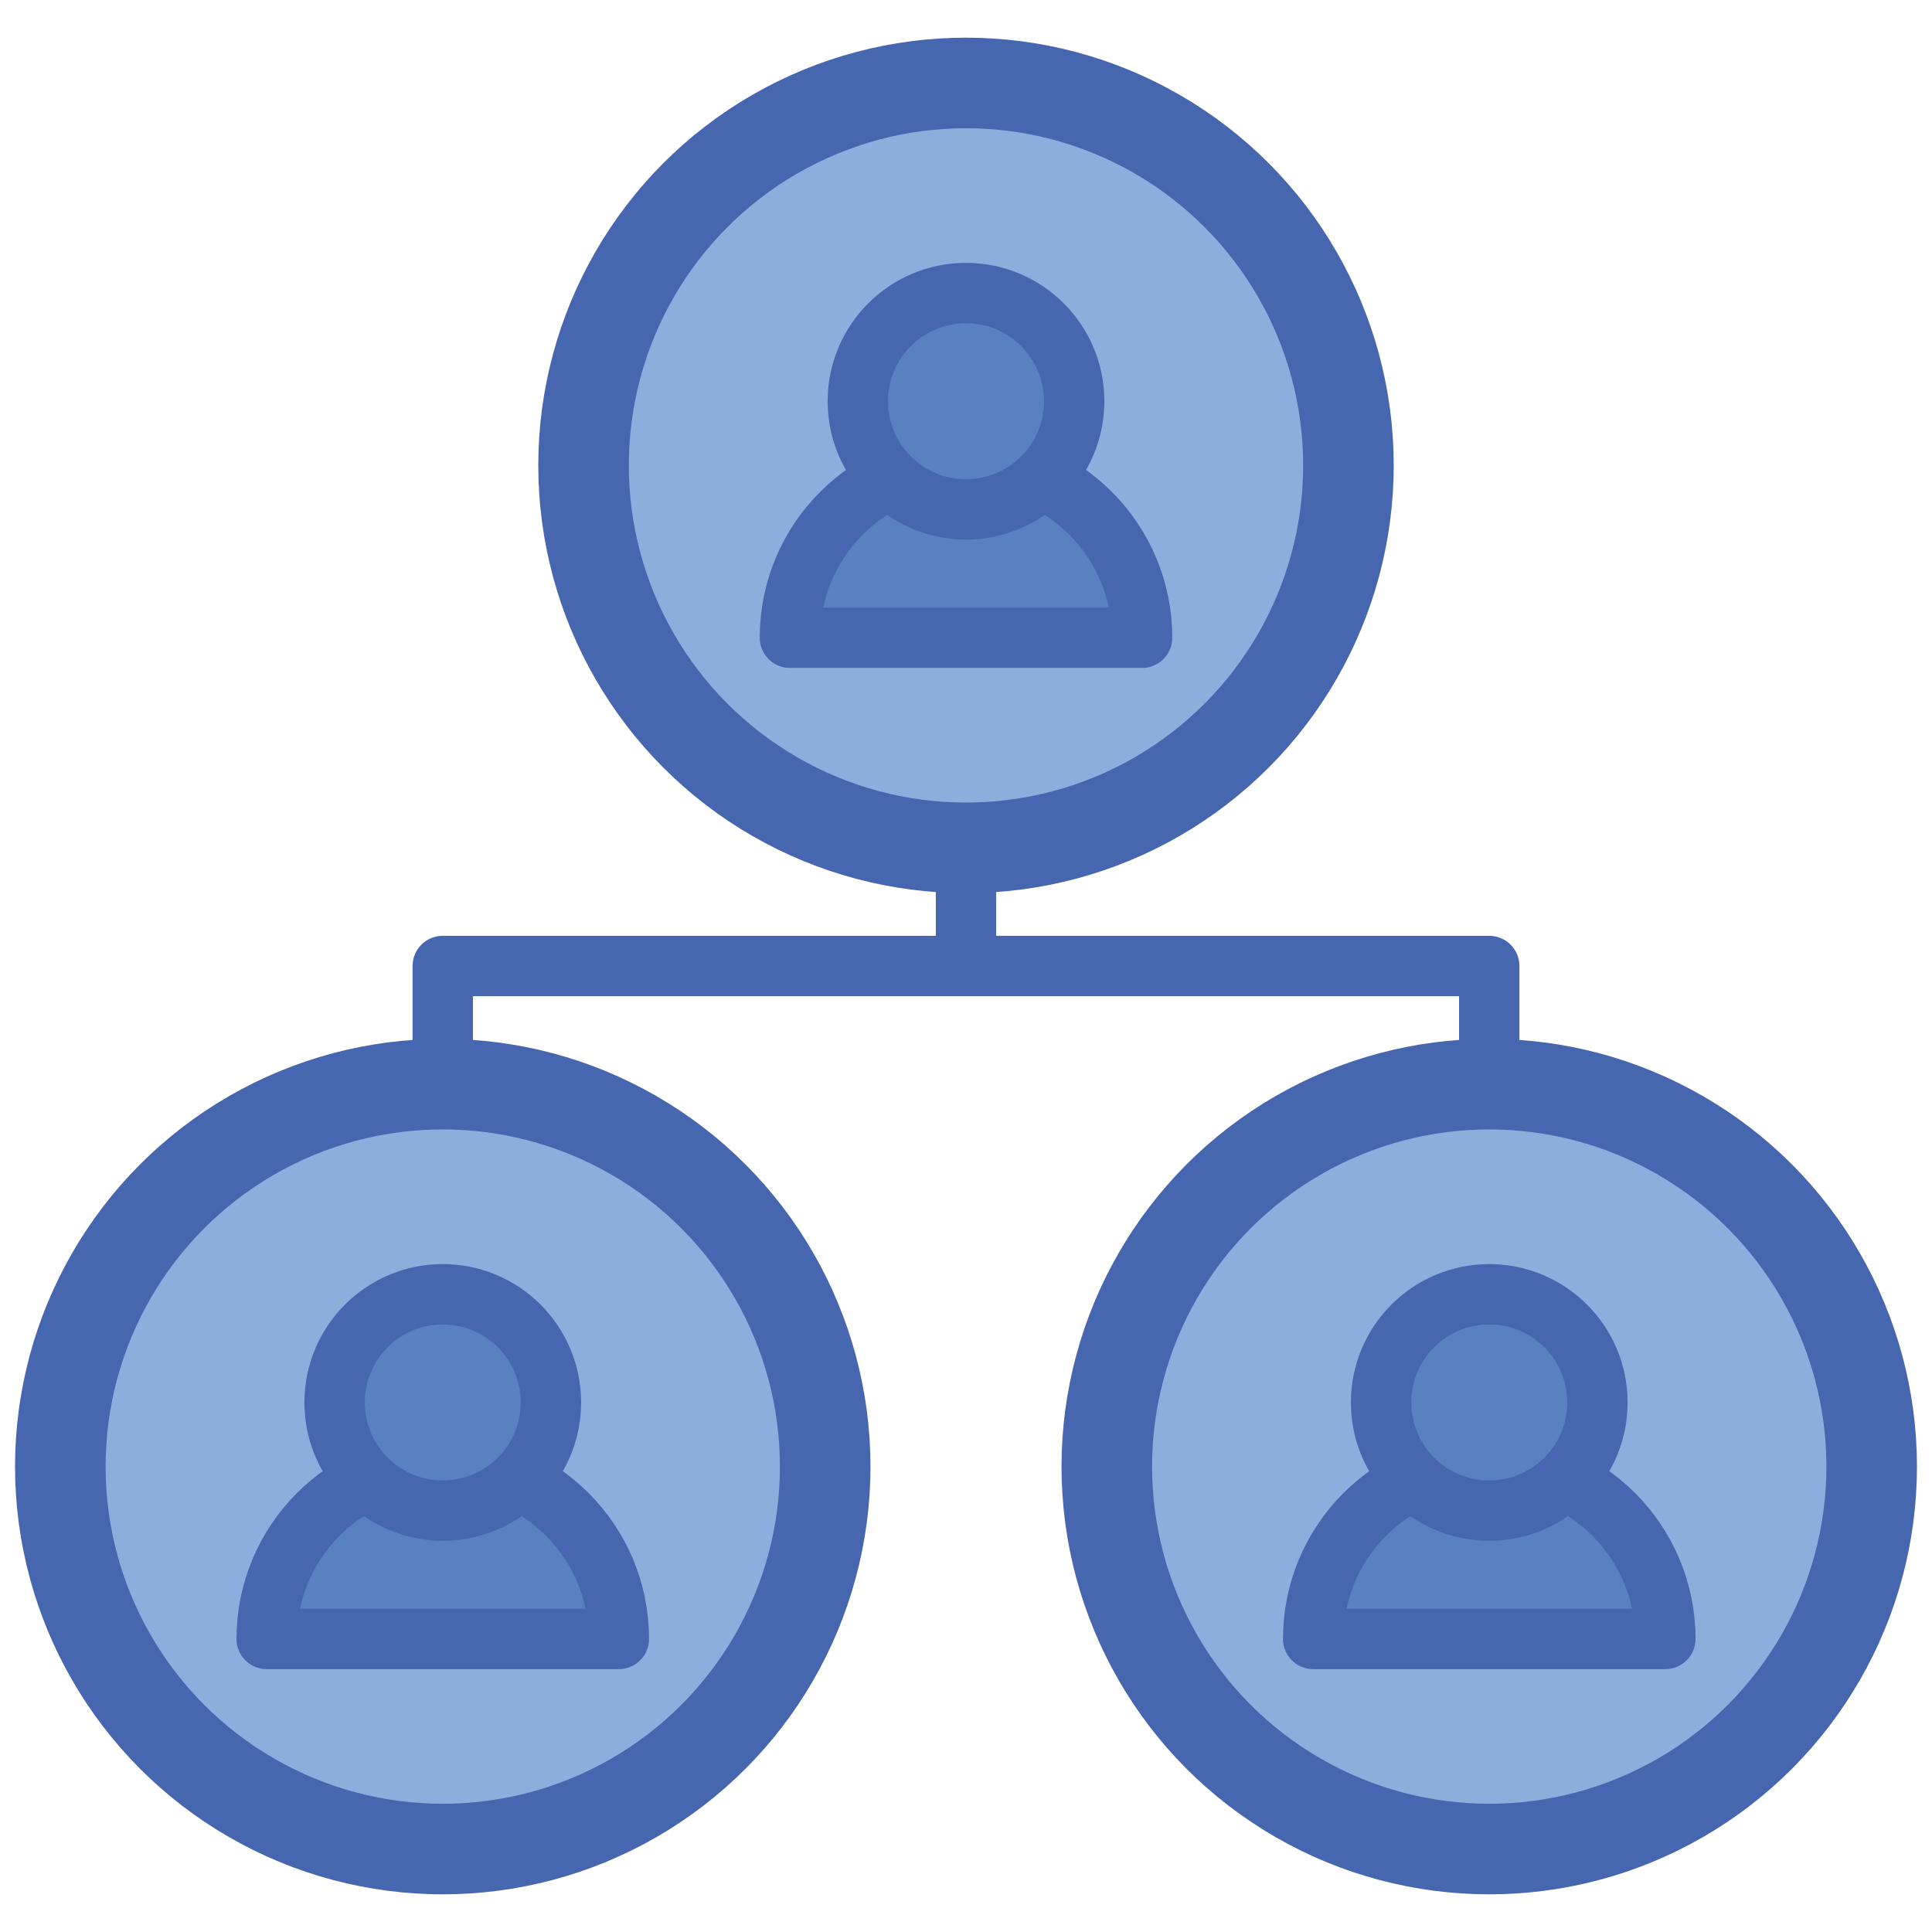
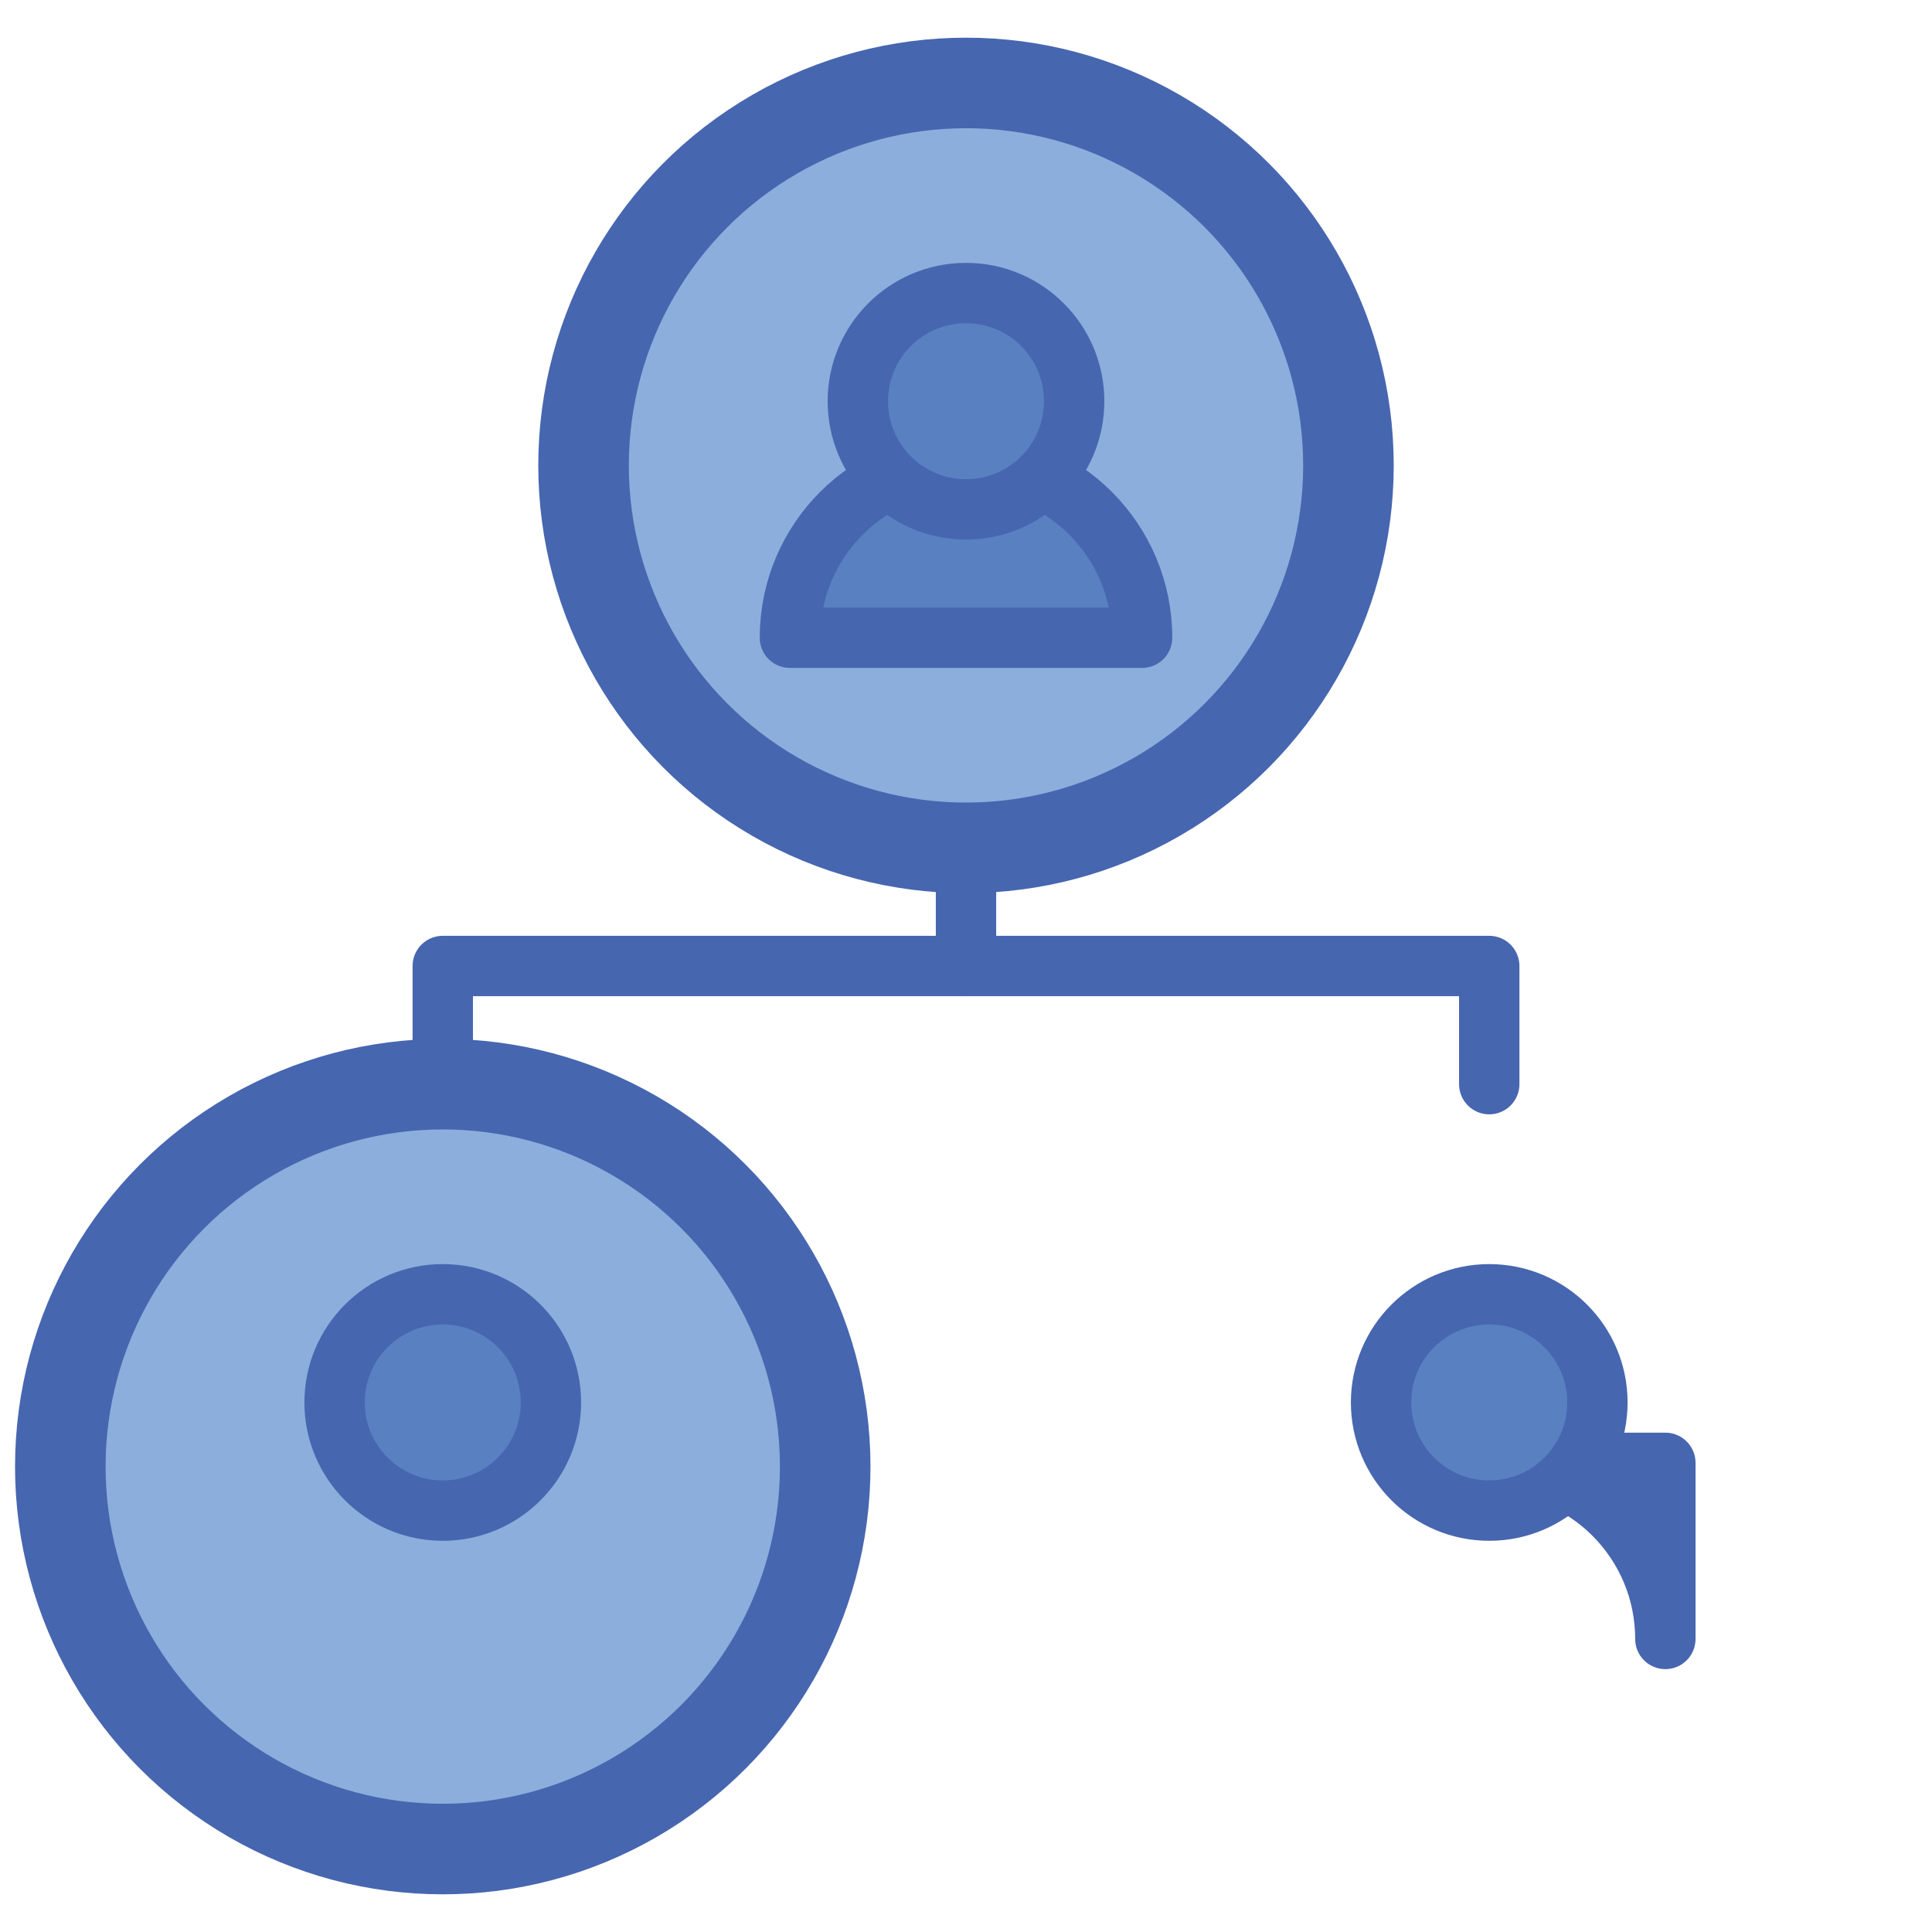
<svg xmlns="http://www.w3.org/2000/svg" version="1.1" id="Layer_1" x="0px" y="0px" viewBox="0 0 64 64" enable-background="new 0 0 64 64" xml:space="preserve">
  <g>
    <circle fill="#8CAEDC" stroke="#4766B0" stroke-width="3" stroke-linecap="round" stroke-linejoin="round" stroke-miterlimit="10" cx="32" cy="15.417" r="12.669" />
    <g>
      <path fill="#5981C1" stroke="#4766B0" stroke-width="2" stroke-linecap="round" stroke-linejoin="round" stroke-miterlimit="10" d="    M37.833,21.126c0-3.222-2.612-5.833-5.833-5.833c-3.222,0-5.833,2.612-5.833,5.833H37.833z" />
      <circle fill="#5981C1" stroke="#4766B0" stroke-width="2" stroke-linecap="round" stroke-linejoin="round" stroke-miterlimit="10" cx="32" cy="13.291" r="3.583" />
    </g>
-     <circle fill="#8CAEDC" stroke="#4766B0" stroke-width="3" stroke-linecap="round" stroke-linejoin="round" stroke-miterlimit="10" cx="49.333" cy="48.583" r="12.669" />
    <g>
-       <path fill="#5981C1" stroke="#4766B0" stroke-width="2" stroke-linecap="round" stroke-linejoin="round" stroke-miterlimit="10" d="    M55.167,54.292c0-3.222-2.612-5.833-5.833-5.833c-3.222,0-5.833,2.612-5.833,5.833H55.167z" />
+       <path fill="#5981C1" stroke="#4766B0" stroke-width="2" stroke-linecap="round" stroke-linejoin="round" stroke-miterlimit="10" d="    M55.167,54.292c0-3.222-2.612-5.833-5.833-5.833H55.167z" />
      <circle fill="#5981C1" stroke="#4766B0" stroke-width="2" stroke-linecap="round" stroke-linejoin="round" stroke-miterlimit="10" cx="49.333" cy="46.458" r="3.583" />
    </g>
    <circle fill="#8CAEDC" stroke="#4766B0" stroke-width="3" stroke-linecap="round" stroke-linejoin="round" stroke-miterlimit="10" cx="14.667" cy="48.583" r="12.669" />
    <g>
-       <path fill="#5981C1" stroke="#4766B0" stroke-width="2" stroke-linecap="round" stroke-linejoin="round" stroke-miterlimit="10" d="    M20.5,54.292c0-3.222-2.612-5.833-5.833-5.833s-5.833,2.612-5.833,5.833H20.5z" />
      <circle fill="#5981C1" stroke="#4766B0" stroke-width="2" stroke-linecap="round" stroke-linejoin="round" stroke-miterlimit="10" cx="14.667" cy="46.458" r="3.583" />
    </g>
    <polyline fill="none" stroke="#4766B0" stroke-width="2" stroke-linecap="round" stroke-linejoin="round" stroke-miterlimit="10" points="   32,28.086 32,32 14.667,32 14.667,35.914  " />
    <polyline fill="none" stroke="#4766B0" stroke-width="2" stroke-linecap="round" stroke-linejoin="round" stroke-miterlimit="10" points="   32,32 49.333,32 49.333,35.914  " />
  </g>
</svg>